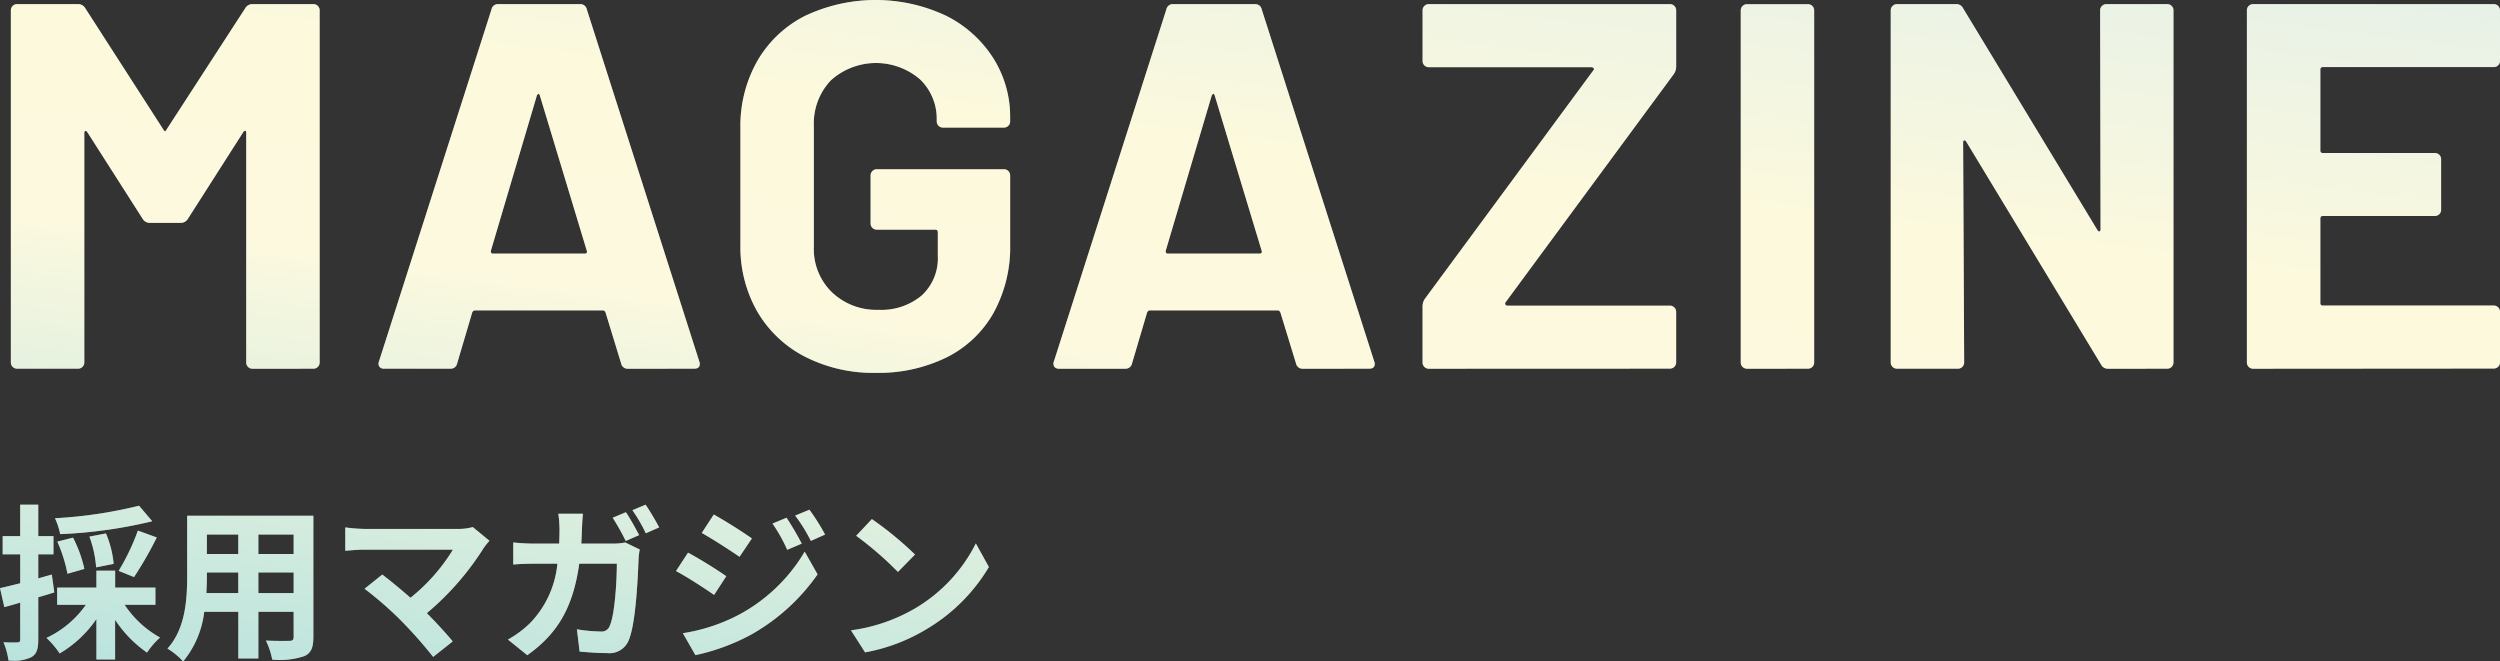
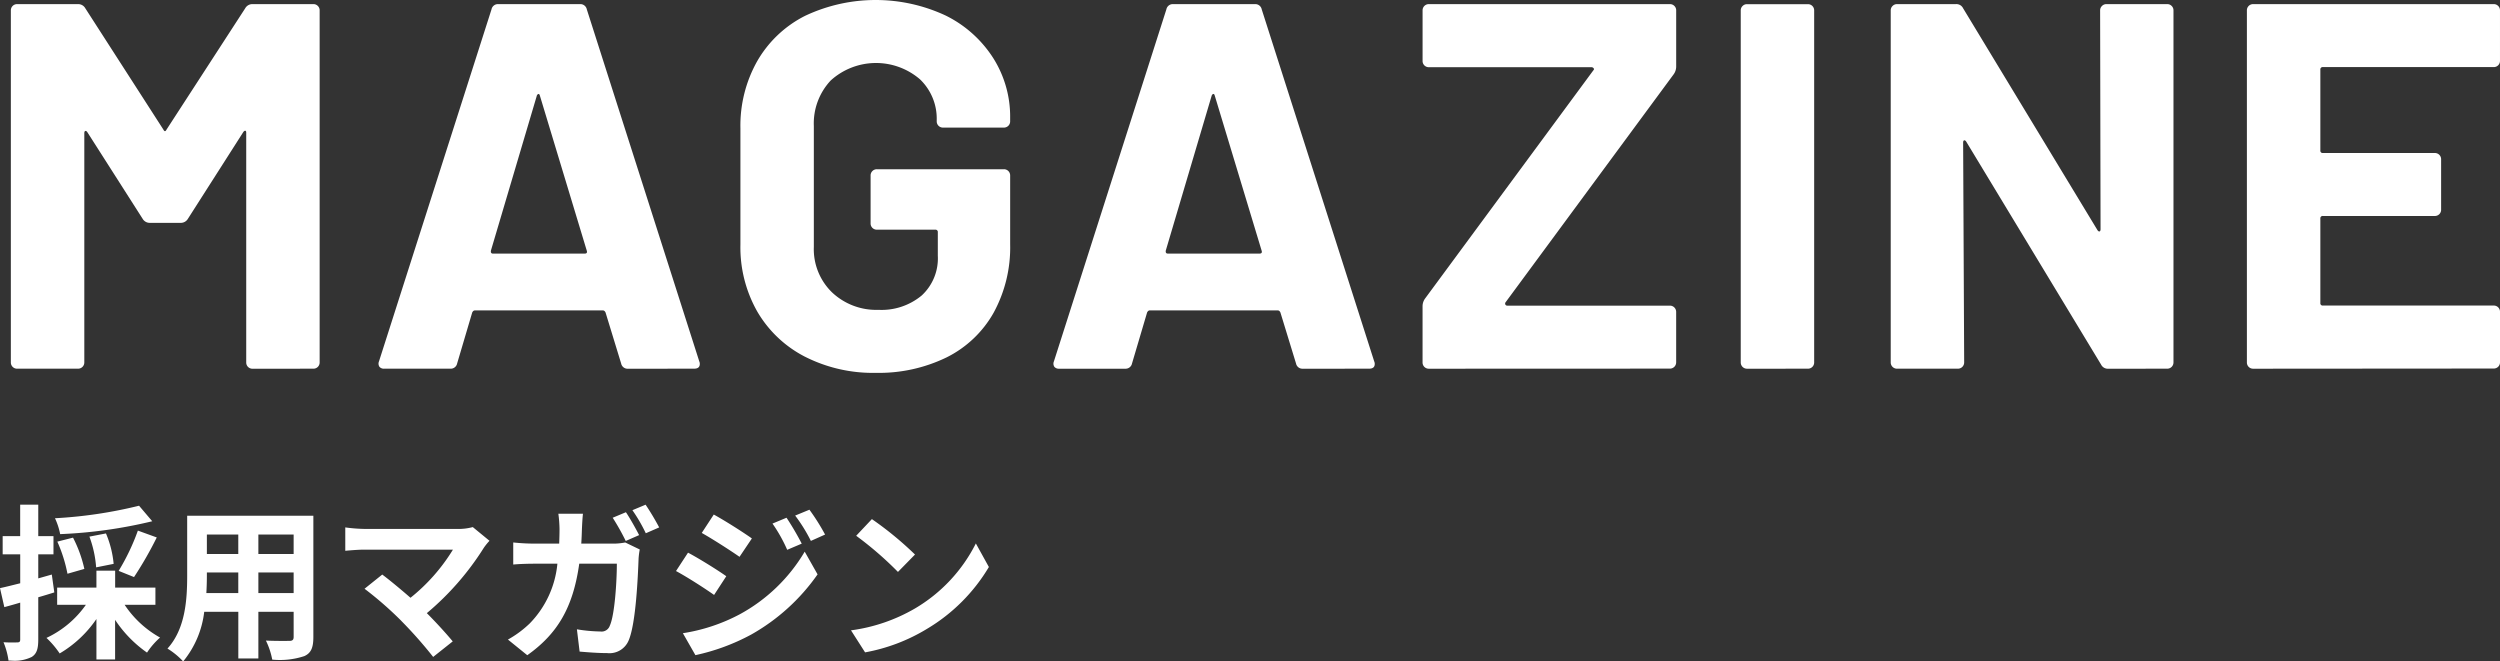
<svg xmlns="http://www.w3.org/2000/svg" width="242.724" height="64.22" viewBox="0 0 242.724 64.22">
  <rect x="0" y="0" width="242.724" height="64.22" fill="#333333" stroke="none" />
  <defs>
    <clipPath id="clip-path">
-       <path id="合体_31" data-name="合体 31" d="M16.259,62.97c1.768-1.947,1.914-4.835,1.914-7.106V50.071H30.424v11.78c0,1.039-.227,1.558-.877,1.85a7.545,7.545,0,0,1-3.115.34,7.3,7.3,0,0,0-.616-1.849c.908.049,1.979.032,2.272.032.308,0,.422-.1.422-.39V59.4H25.085v4.527H23.138V59.4h-3.31a9.286,9.286,0,0,1-2.045,4.819A7.116,7.116,0,0,0,16.259,62.97Zm8.826-5.387h3.424v-2H25.085Zm-5-1.7c0,.519-.016,1.1-.05,1.7h3.1v-2h-3.05Zm5-2.093h3.424V51.9H25.085Zm-5,0h3.05V51.9h-3.05ZM.827,64.139A7.16,7.16,0,0,0,.34,62.354a13.141,13.141,0,0,0,1.347.016c.194,0,.275-.065.275-.275V58.508c-.536.163-1.071.309-1.541.438L0,57.1c.552-.113,1.233-.292,1.963-.471V53.819H.259V52.051h1.7V49H3.715v3.051H5.192v1.768H3.715v2.336l1.315-.373.243,1.736c-.519.162-1.039.324-1.558.47v4.106c0,.892-.146,1.379-.633,1.688a3.743,3.743,0,0,1-1.971.359Zm8.535-.113V60.1a11.233,11.233,0,0,1-3.569,3.343,8.738,8.738,0,0,0-1.282-1.509A9.692,9.692,0,0,0,8.34,58.72H5.549V57.048H9.362V55.409H11.18v1.639H15.09V58.72H12.1a9.908,9.908,0,0,0,3.44,3.18,7.29,7.29,0,0,0-1.265,1.461,11.819,11.819,0,0,1-3.1-3.181v3.846Zm29.6-3.748a34.372,34.372,0,0,0-3.569-3.116l1.72-1.379c.649.486,1.72,1.363,2.742,2.255a18,18,0,0,0,4.121-4.674H35.389c-.649,0-1.526.081-1.866.113V51.206a15.576,15.576,0,0,0,1.866.147h9.005a5.217,5.217,0,0,0,1.509-.179l1.622,1.331a5.756,5.756,0,0,0-.552.681,27.029,27.029,0,0,1-5.532,6.344c.924.925,1.882,1.98,2.515,2.742l-1.9,1.509A42.051,42.051,0,0,0,38.958,60.278Zm10.353,1.817a10.118,10.118,0,0,0,2.125-1.574,9.584,9.584,0,0,0,2.677-5.792H51.971c-.552,0-1.444.016-2.141.081V52.667a19.787,19.787,0,0,0,2.141.113h2.321c.016-.455.032-.924.032-1.411a12.037,12.037,0,0,0-.114-1.493H56.6c-.049.39-.082,1.071-.1,1.461-.016.5-.032.973-.065,1.444h3.051a6.081,6.081,0,0,0,1.217-.113l1.411.681a7.027,7.027,0,0,0-.113.86c-.065,1.752-.259,6.3-.957,7.951a2.018,2.018,0,0,1-2.093,1.249c-.925,0-1.9-.081-2.677-.146L56.012,61.1a15.167,15.167,0,0,0,2.272.211.845.845,0,0,0,.924-.568c.471-1.022.681-4.267.681-6.019h-3.65c-.6,4.3-2.142,6.831-5.046,8.891ZM66.3,61.478a17.408,17.408,0,0,0,5.517-1.834,16.417,16.417,0,0,0,6.312-6.084l1.249,2.206a19.566,19.566,0,0,1-6.441,5.842,20.376,20.376,0,0,1-5.42,2ZM82.623,61.2a16.712,16.712,0,0,0,6.215-2.126,15.28,15.28,0,0,0,5.907-6.312l1.265,2.288a17.252,17.252,0,0,1-6,6,17.576,17.576,0,0,1-6.02,2.288Zm-16.988-5.76L66.8,53.657c1.1.584,2.888,1.7,3.715,2.288l-1.184,1.817C68.409,57.113,66.722,56.026,65.634,55.442ZM11.52,55.426a21.237,21.237,0,0,0,1.867-3.91l1.833.665a35.894,35.894,0,0,1-2.207,3.846Zm-5.954-2.84L7.09,52.2a12.354,12.354,0,0,1,1.1,3.035l-1.639.47A14.2,14.2,0,0,0,5.566,52.586Zm77.56-.568L84.651,50.4a32.743,32.743,0,0,1,4.186,3.44l-1.655,1.688A33.638,33.638,0,0,0,83.126,52.018ZM8.681,52.1l1.607-.309a9.864,9.864,0,0,1,.746,2.954l-1.7.34A10.791,10.791,0,0,0,8.681,52.1Zm59.452-.357L69.3,49.957c1.071.584,2.856,1.72,3.7,2.32l-1.2,1.785C70.891,53.429,69.2,52.342,68.133,51.742ZM75,50.834l1.364-.568a27.417,27.417,0,0,1,1.476,2.515l-1.411.6A14.642,14.642,0,0,0,75,50.834Zm2.207-.779,1.38-.568A20.706,20.706,0,0,1,80.107,51.9l-1.379.617A15.624,15.624,0,0,0,77.2,50.054Zm-17.718.211,1.282-.535c.406.6.974,1.623,1.282,2.223l-1.3.568A22.173,22.173,0,0,0,59.485,50.266Zm-54.147.049A43.628,43.628,0,0,0,13.5,49.1l1.282,1.508a45.856,45.856,0,0,1-8.941,1.25A6.562,6.562,0,0,0,5.338,50.315ZM61.4,49.535,62.681,49A25.569,25.569,0,0,1,64,51.206l-1.3.568A15.383,15.383,0,0,0,61.4,49.535Zm16.757-14.9A11.356,11.356,0,0,1,73.53,30.26a12.613,12.613,0,0,1-1.643-6.5V12.437A12.745,12.745,0,0,1,73.53,5.916a11.14,11.14,0,0,1,4.626-4.374,16.053,16.053,0,0,1,13.676-.025,11.515,11.515,0,0,1,4.6,4.121,10.616,10.616,0,0,1,1.643,5.789v.354a.6.6,0,0,1-.607.607H91.553a.6.6,0,0,1-.607-.607v-.151A5.285,5.285,0,0,0,89.33,7.71a6.543,6.543,0,0,0-8.672.1,6.086,6.086,0,0,0-1.643,4.424v11.73a5.845,5.845,0,0,0,1.769,4.424,6.242,6.242,0,0,0,4.5,1.694,6.091,6.091,0,0,0,4.2-1.39,4.9,4.9,0,0,0,1.568-3.867V22.55A.223.223,0,0,0,90.8,22.3H85.133a.6.6,0,0,1-.607-.607V17.038a.6.6,0,0,1,.607-.607H97.469a.6.6,0,0,1,.607.607v6.674a13.219,13.219,0,0,1-1.618,6.674,10.7,10.7,0,0,1-4.575,4.323A15.02,15.02,0,0,1,85.032,36.2,14.565,14.565,0,0,1,78.156,34.633Zm140.6,1.163a.6.6,0,0,1-.607-.607V1.012A.6.6,0,0,1,218.759.4h23.358a.585.585,0,0,1,.43.177.585.585,0,0,1,.176.43v4.9a.6.6,0,0,1-.607.607H225.535a.223.223,0,0,0-.253.253v7.836a.223.223,0,0,0,.253.253H236.4a.6.6,0,0,1,.607.607v4.9a.6.6,0,0,1-.607.607H225.535a.223.223,0,0,0-.253.253v8.191a.223.223,0,0,0,.253.252h16.583a.6.6,0,0,1,.607.608v4.9a.6.6,0,0,1-.607.607Zm-14.055,0a.725.725,0,0,1-.708-.4L190.9,13.752c-.068-.1-.135-.143-.2-.126s-.1.093-.1.227l.1,21.336a.605.605,0,0,1-.607.607h-5.916a.605.605,0,0,1-.607-.607V1.012a.585.585,0,0,1,.177-.43A.585.585,0,0,1,184.177.4h5.713a.725.725,0,0,1,.708.405l13.044,21.538c.068.1.135.143.2.126s.1-.093.1-.227L203.9,1.012a.585.585,0,0,1,.177-.43A.585.585,0,0,1,204.5.4h5.916a.585.585,0,0,1,.429.177.585.585,0,0,1,.177.43V35.189a.605.605,0,0,1-.607.607Zm-35.087,0a.605.605,0,0,1-.607-.607V1.012a.585.585,0,0,1,.177-.43.585.585,0,0,1,.43-.177h5.915a.6.6,0,0,1,.607.608V35.189a.6.6,0,0,1-.607.607Zm-30.892,0a.6.6,0,0,1-.607-.607v-5.46a1.276,1.276,0,0,1,.253-.759L154.7,6.826a.141.141,0,0,0,.025-.2.267.267,0,0,0-.228-.1H138.725a.6.6,0,0,1-.607-.607v-4.9A.6.6,0,0,1,138.725.4h23.408a.585.585,0,0,1,.43.177.585.585,0,0,1,.177.43v5.46a1.282,1.282,0,0,1-.253.758L146.157,29.374a.213.213,0,0,0,0,.2.2.2,0,0,0,.2.1h15.774a.605.605,0,0,1,.607.608v4.9a.605.605,0,0,1-.607.607Zm-12.235,0a.634.634,0,0,1-.657-.506l-1.517-4.955c-.067-.135-.152-.2-.253-.2H111.625c-.1,0-.185.068-.253.2l-1.466,4.955a.634.634,0,0,1-.657.506h-6.421a.567.567,0,0,1-.455-.177.554.554,0,0,1-.05-.531L113.243.91A.635.635,0,0,1,113.9.4h7.938A.635.635,0,0,1,122.5.91l10.921,34.178a.557.557,0,0,1,.051.253q0,.455-.556.455Zm-8.7-26.67c-.067.017-.118.076-.152.176l-4.449,15.017q-.051.3.2.3h8.9q.3,0,.2-.3L117.945,9.3c-.03-.119-.073-.179-.129-.179ZM60.966,35.8a.635.635,0,0,1-.658-.506l-1.516-4.955c-.068-.135-.151-.2-.253-.2H46.1c-.1,0-.185.068-.253.2L44.383,35.29a.634.634,0,0,1-.657.506H37.3a.566.566,0,0,1-.454-.177.554.554,0,0,1-.051-.531L47.72.91A.634.634,0,0,1,48.377.4h7.938a.636.636,0,0,1,.657.506L67.892,35.087a.57.57,0,0,1,.05.253q0,.455-.556.455Zm-8.7-26.67a.237.237,0,0,0-.151.176l-4.45,15.017q-.05.3.2.3h8.9q.3,0,.2-.3L52.421,9.3c-.03-.119-.074-.179-.13-.179ZM24.513,35.8a.6.6,0,0,1-.607-.607v-22.3c0-.135-.034-.2-.1-.2s-.135.05-.2.152l-5.359,8.392a.792.792,0,0,1-.708.4H14.553a.793.793,0,0,1-.708-.4L8.486,12.842c-.068-.1-.135-.143-.2-.127s-.1.093-.1.228V35.189a.605.605,0,0,1-.607.607H1.661a.6.6,0,0,1-.607-.607V1.012A.6.6,0,0,1,1.661.4H7.576a.791.791,0,0,1,.707.405l7.583,11.78c.1.2.2.2.3,0L23.805.809A.793.793,0,0,1,24.513.4h5.915a.585.585,0,0,1,.43.177.585.585,0,0,1,.176.43V35.189a.6.6,0,0,1-.607.607Z" transform="translate(10880.377 -309)" stroke="rgba(0,0,0,0)" stroke-miterlimit="10" stroke-width="1" />
+       <path id="合体_31" data-name="合体 31" d="M16.259,62.97c1.768-1.947,1.914-4.835,1.914-7.106V50.071H30.424v11.78c0,1.039-.227,1.558-.877,1.85a7.545,7.545,0,0,1-3.115.34,7.3,7.3,0,0,0-.616-1.849c.908.049,1.979.032,2.272.032.308,0,.422-.1.422-.39V59.4H25.085v4.527H23.138V59.4h-3.31a9.286,9.286,0,0,1-2.045,4.819A7.116,7.116,0,0,0,16.259,62.97Zm8.826-5.387h3.424v-2H25.085Zm-5-1.7c0,.519-.016,1.1-.05,1.7h3.1v-2h-3.05Zm5-2.093h3.424V51.9H25.085Zm-5,0h3.05V51.9h-3.05ZM.827,64.139A7.16,7.16,0,0,0,.34,62.354a13.141,13.141,0,0,0,1.347.016c.194,0,.275-.065.275-.275V58.508c-.536.163-1.071.309-1.541.438L0,57.1c.552-.113,1.233-.292,1.963-.471V53.819H.259V52.051h1.7V49H3.715v3.051H5.192v1.768H3.715v2.336l1.315-.373.243,1.736c-.519.162-1.039.324-1.558.47v4.106c0,.892-.146,1.379-.633,1.688a3.743,3.743,0,0,1-1.971.359Zm8.535-.113V60.1a11.233,11.233,0,0,1-3.569,3.343,8.738,8.738,0,0,0-1.282-1.509A9.692,9.692,0,0,0,8.34,58.72H5.549V57.048H9.362V55.409H11.18v1.639H15.09V58.72H12.1a9.908,9.908,0,0,0,3.44,3.18,7.29,7.29,0,0,0-1.265,1.461,11.819,11.819,0,0,1-3.1-3.181v3.846Zm29.6-3.748a34.372,34.372,0,0,0-3.569-3.116l1.72-1.379c.649.486,1.72,1.363,2.742,2.255a18,18,0,0,0,4.121-4.674H35.389c-.649,0-1.526.081-1.866.113V51.206a15.576,15.576,0,0,0,1.866.147h9.005a5.217,5.217,0,0,0,1.509-.179l1.622,1.331a5.756,5.756,0,0,0-.552.681,27.029,27.029,0,0,1-5.532,6.344c.924.925,1.882,1.98,2.515,2.742l-1.9,1.509A42.051,42.051,0,0,0,38.958,60.278Zm10.353,1.817a10.118,10.118,0,0,0,2.125-1.574,9.584,9.584,0,0,0,2.677-5.792H51.971c-.552,0-1.444.016-2.141.081V52.667a19.787,19.787,0,0,0,2.141.113h2.321c.016-.455.032-.924.032-1.411a12.037,12.037,0,0,0-.114-1.493H56.6c-.049.39-.082,1.071-.1,1.461-.016.5-.032.973-.065,1.444h3.051a6.081,6.081,0,0,0,1.217-.113l1.411.681a7.027,7.027,0,0,0-.113.86c-.065,1.752-.259,6.3-.957,7.951a2.018,2.018,0,0,1-2.093,1.249c-.925,0-1.9-.081-2.677-.146L56.012,61.1a15.167,15.167,0,0,0,2.272.211.845.845,0,0,0,.924-.568c.471-1.022.681-4.267.681-6.019h-3.65c-.6,4.3-2.142,6.831-5.046,8.891ZM66.3,61.478a17.408,17.408,0,0,0,5.517-1.834,16.417,16.417,0,0,0,6.312-6.084l1.249,2.206a19.566,19.566,0,0,1-6.441,5.842,20.376,20.376,0,0,1-5.42,2ZM82.623,61.2a16.712,16.712,0,0,0,6.215-2.126,15.28,15.28,0,0,0,5.907-6.312l1.265,2.288a17.252,17.252,0,0,1-6,6,17.576,17.576,0,0,1-6.02,2.288Zm-16.988-5.76L66.8,53.657c1.1.584,2.888,1.7,3.715,2.288l-1.184,1.817C68.409,57.113,66.722,56.026,65.634,55.442ZM11.52,55.426a21.237,21.237,0,0,0,1.867-3.91l1.833.665a35.894,35.894,0,0,1-2.207,3.846Zm-5.954-2.84L7.09,52.2a12.354,12.354,0,0,1,1.1,3.035l-1.639.47A14.2,14.2,0,0,0,5.566,52.586Zm77.56-.568L84.651,50.4a32.743,32.743,0,0,1,4.186,3.44l-1.655,1.688A33.638,33.638,0,0,0,83.126,52.018ZM8.681,52.1l1.607-.309a9.864,9.864,0,0,1,.746,2.954l-1.7.34A10.791,10.791,0,0,0,8.681,52.1Zm59.452-.357L69.3,49.957c1.071.584,2.856,1.72,3.7,2.32l-1.2,1.785C70.891,53.429,69.2,52.342,68.133,51.742ZM75,50.834l1.364-.568a27.417,27.417,0,0,1,1.476,2.515l-1.411.6A14.642,14.642,0,0,0,75,50.834Zm2.207-.779,1.38-.568A20.706,20.706,0,0,1,80.107,51.9l-1.379.617A15.624,15.624,0,0,0,77.2,50.054Zm-17.718.211,1.282-.535c.406.6.974,1.623,1.282,2.223l-1.3.568A22.173,22.173,0,0,0,59.485,50.266Zm-54.147.049A43.628,43.628,0,0,0,13.5,49.1l1.282,1.508a45.856,45.856,0,0,1-8.941,1.25A6.562,6.562,0,0,0,5.338,50.315ZM61.4,49.535,62.681,49A25.569,25.569,0,0,1,64,51.206l-1.3.568A15.383,15.383,0,0,0,61.4,49.535Zm16.757-14.9A11.356,11.356,0,0,1,73.53,30.26a12.613,12.613,0,0,1-1.643-6.5V12.437A12.745,12.745,0,0,1,73.53,5.916a11.14,11.14,0,0,1,4.626-4.374,16.053,16.053,0,0,1,13.676-.025,11.515,11.515,0,0,1,4.6,4.121,10.616,10.616,0,0,1,1.643,5.789v.354a.6.6,0,0,1-.607.607H91.553a.6.6,0,0,1-.607-.607v-.151A5.285,5.285,0,0,0,89.33,7.71a6.543,6.543,0,0,0-8.672.1,6.086,6.086,0,0,0-1.643,4.424v11.73a5.845,5.845,0,0,0,1.769,4.424,6.242,6.242,0,0,0,4.5,1.694,6.091,6.091,0,0,0,4.2-1.39,4.9,4.9,0,0,0,1.568-3.867V22.55A.223.223,0,0,0,90.8,22.3H85.133a.6.6,0,0,1-.607-.607V17.038a.6.6,0,0,1,.607-.607H97.469a.6.6,0,0,1,.607.607v6.674a13.219,13.219,0,0,1-1.618,6.674,10.7,10.7,0,0,1-4.575,4.323A15.02,15.02,0,0,1,85.032,36.2,14.565,14.565,0,0,1,78.156,34.633Zm140.6,1.163a.6.6,0,0,1-.607-.607V1.012A.6.6,0,0,1,218.759.4h23.358a.585.585,0,0,1,.43.177.585.585,0,0,1,.176.43v4.9a.6.6,0,0,1-.607.607H225.535a.223.223,0,0,0-.253.253v7.836a.223.223,0,0,0,.253.253H236.4a.6.6,0,0,1,.607.607v4.9a.6.6,0,0,1-.607.607H225.535a.223.223,0,0,0-.253.253v8.191a.223.223,0,0,0,.253.252h16.583a.6.6,0,0,1,.607.608v4.9a.6.6,0,0,1-.607.607Zm-14.055,0a.725.725,0,0,1-.708-.4L190.9,13.752c-.068-.1-.135-.143-.2-.126s-.1.093-.1.227l.1,21.336a.605.605,0,0,1-.607.607h-5.916a.605.605,0,0,1-.607-.607V1.012a.585.585,0,0,1,.177-.43A.585.585,0,0,1,184.177.4h5.713a.725.725,0,0,1,.708.405l13.044,21.538c.068.1.135.143.2.126s.1-.093.1-.227L203.9,1.012a.585.585,0,0,1,.177-.43A.585.585,0,0,1,204.5.4h5.916a.585.585,0,0,1,.429.177.585.585,0,0,1,.177.43V35.189a.605.605,0,0,1-.607.607Zm-35.087,0a.605.605,0,0,1-.607-.607V1.012a.585.585,0,0,1,.177-.43.585.585,0,0,1,.43-.177h5.915a.6.6,0,0,1,.607.608V35.189a.6.6,0,0,1-.607.607Zm-30.892,0a.6.6,0,0,1-.607-.607v-5.46a1.276,1.276,0,0,1,.253-.759L154.7,6.826a.141.141,0,0,0,.025-.2.267.267,0,0,0-.228-.1H138.725a.6.6,0,0,1-.607-.607v-4.9A.6.6,0,0,1,138.725.4h23.408a.585.585,0,0,1,.43.177.585.585,0,0,1,.177.43v5.46a1.282,1.282,0,0,1-.253.758L146.157,29.374a.213.213,0,0,0,0,.2.2.2,0,0,0,.2.1h15.774a.605.605,0,0,1,.607.608v4.9a.605.605,0,0,1-.607.607Zm-12.235,0a.634.634,0,0,1-.657-.506l-1.517-4.955c-.067-.135-.152-.2-.253-.2H111.625c-.1,0-.185.068-.253.2l-1.466,4.955a.634.634,0,0,1-.657.506h-6.421a.567.567,0,0,1-.455-.177.554.554,0,0,1-.05-.531L113.243.91A.635.635,0,0,1,113.9.4h7.938A.635.635,0,0,1,122.5.91l10.921,34.178a.557.557,0,0,1,.051.253q0,.455-.556.455m-8.7-26.67c-.067.017-.118.076-.152.176l-4.449,15.017q-.051.3.2.3h8.9q.3,0,.2-.3L117.945,9.3c-.03-.119-.073-.179-.129-.179ZM60.966,35.8a.635.635,0,0,1-.658-.506l-1.516-4.955c-.068-.135-.151-.2-.253-.2H46.1c-.1,0-.185.068-.253.2L44.383,35.29a.634.634,0,0,1-.657.506H37.3a.566.566,0,0,1-.454-.177.554.554,0,0,1-.051-.531L47.72.91A.634.634,0,0,1,48.377.4h7.938a.636.636,0,0,1,.657.506L67.892,35.087a.57.57,0,0,1,.05.253q0,.455-.556.455Zm-8.7-26.67a.237.237,0,0,0-.151.176l-4.45,15.017q-.05.3.2.3h8.9q.3,0,.2-.3L52.421,9.3c-.03-.119-.074-.179-.13-.179ZM24.513,35.8a.6.6,0,0,1-.607-.607v-22.3c0-.135-.034-.2-.1-.2s-.135.05-.2.152l-5.359,8.392a.792.792,0,0,1-.708.4H14.553a.793.793,0,0,1-.708-.4L8.486,12.842c-.068-.1-.135-.143-.2-.127s-.1.093-.1.228V35.189a.605.605,0,0,1-.607.607H1.661a.6.6,0,0,1-.607-.607V1.012A.6.6,0,0,1,1.661.4H7.576a.791.791,0,0,1,.707.405l7.583,11.78c.1.2.2.2.3,0L23.805.809A.793.793,0,0,1,24.513.4h5.915a.585.585,0,0,1,.43.177.585.585,0,0,1,.176.43V35.189a.6.6,0,0,1-.607.607Z" transform="translate(10880.377 -309)" stroke="rgba(0,0,0,0)" stroke-miterlimit="10" stroke-width="1" />
    </clipPath>
    <linearGradient id="linear-gradient" x1="0.143" y1="1.035" x2="0.834" y2="-0.099" gradientUnits="objectBoundingBox">
      <stop offset="0" stop-color="#29aa9f" />
      <stop offset="0.404" stop-color="#f5eda0" />
      <stop offset="0.596" stop-color="#f7ee99" />
      <stop offset="1" stop-color="#96c9cf" />
    </linearGradient>
  </defs>
  <g id="グループ_4259" data-name="グループ 4259" transform="translate(-10880.377 309)">
    <path id="合体_32" data-name="合体 32" d="M16.259,62.97c1.768-1.947,1.914-4.835,1.914-7.106V50.071H30.424v11.78c0,1.039-.227,1.558-.877,1.85a7.545,7.545,0,0,1-3.115.34,7.3,7.3,0,0,0-.616-1.849c.908.049,1.979.032,2.272.032.308,0,.422-.1.422-.39V59.4H25.085v4.527H23.138V59.4h-3.31a9.286,9.286,0,0,1-2.045,4.819A7.116,7.116,0,0,0,16.259,62.97Zm8.826-5.387h3.424v-2H25.085Zm-5-1.7c0,.519-.016,1.1-.05,1.7h3.1v-2h-3.05Zm5-2.093h3.424V51.9H25.085Zm-5,0h3.05V51.9h-3.05ZM.827,64.139A7.16,7.16,0,0,0,.34,62.354a13.141,13.141,0,0,0,1.347.016c.194,0,.275-.065.275-.275V58.508c-.536.163-1.071.309-1.541.438L0,57.1c.552-.113,1.233-.292,1.963-.471V53.819H.259V52.051h1.7V49H3.715v3.051H5.192v1.768H3.715v2.336l1.315-.373.243,1.736c-.519.162-1.039.324-1.558.47v4.106c0,.892-.146,1.379-.633,1.688a3.743,3.743,0,0,1-1.971.359Zm8.535-.113V60.1a11.233,11.233,0,0,1-3.569,3.343,8.738,8.738,0,0,0-1.282-1.509A9.692,9.692,0,0,0,8.34,58.72H5.549V57.048H9.362V55.409H11.18v1.639H15.09V58.72H12.1a9.908,9.908,0,0,0,3.44,3.18,7.29,7.29,0,0,0-1.265,1.461,11.819,11.819,0,0,1-3.1-3.181v3.846Zm29.6-3.748a34.372,34.372,0,0,0-3.569-3.116l1.72-1.379c.649.486,1.72,1.363,2.742,2.255a18,18,0,0,0,4.121-4.674H35.389c-.649,0-1.526.081-1.866.113V51.206a15.576,15.576,0,0,0,1.866.147h9.005a5.217,5.217,0,0,0,1.509-.179l1.622,1.331a5.756,5.756,0,0,0-.552.681,27.029,27.029,0,0,1-5.532,6.344c.924.925,1.882,1.98,2.515,2.742l-1.9,1.509A42.051,42.051,0,0,0,38.958,60.278Zm10.353,1.817a10.118,10.118,0,0,0,2.125-1.574,9.584,9.584,0,0,0,2.677-5.792H51.971c-.552,0-1.444.016-2.141.081V52.667a19.787,19.787,0,0,0,2.141.113h2.321c.016-.455.032-.924.032-1.411a12.037,12.037,0,0,0-.114-1.493H56.6c-.049.39-.082,1.071-.1,1.461-.016.5-.032.973-.065,1.444h3.051a6.081,6.081,0,0,0,1.217-.113l1.411.681a7.027,7.027,0,0,0-.113.86c-.065,1.752-.259,6.3-.957,7.951a2.018,2.018,0,0,1-2.093,1.249c-.925,0-1.9-.081-2.677-.146L56.012,61.1a15.167,15.167,0,0,0,2.272.211.845.845,0,0,0,.924-.568c.471-1.022.681-4.267.681-6.019h-3.65c-.6,4.3-2.142,6.831-5.046,8.891ZM66.3,61.478a17.408,17.408,0,0,0,5.517-1.834,16.417,16.417,0,0,0,6.312-6.084l1.249,2.206a19.566,19.566,0,0,1-6.441,5.842,20.376,20.376,0,0,1-5.42,2ZM82.623,61.2a16.712,16.712,0,0,0,6.215-2.126,15.28,15.28,0,0,0,5.907-6.312l1.265,2.288a17.252,17.252,0,0,1-6,6,17.576,17.576,0,0,1-6.02,2.288Zm-16.988-5.76L66.8,53.657c1.1.584,2.888,1.7,3.715,2.288l-1.184,1.817C68.409,57.113,66.722,56.026,65.634,55.442ZM11.52,55.426a21.237,21.237,0,0,0,1.867-3.91l1.833.665a35.894,35.894,0,0,1-2.207,3.846Zm-5.954-2.84L7.09,52.2a12.354,12.354,0,0,1,1.1,3.035l-1.639.47A14.2,14.2,0,0,0,5.566,52.586Zm77.56-.568L84.651,50.4a32.743,32.743,0,0,1,4.186,3.44l-1.655,1.688A33.638,33.638,0,0,0,83.126,52.018ZM8.681,52.1l1.607-.309a9.864,9.864,0,0,1,.746,2.954l-1.7.34A10.791,10.791,0,0,0,8.681,52.1Zm59.452-.357L69.3,49.957c1.071.584,2.856,1.72,3.7,2.32l-1.2,1.785C70.891,53.429,69.2,52.342,68.133,51.742ZM75,50.834l1.364-.568a27.417,27.417,0,0,1,1.476,2.515l-1.411.6A14.642,14.642,0,0,0,75,50.834Zm2.207-.779,1.38-.568A20.706,20.706,0,0,1,80.107,51.9l-1.379.617A15.624,15.624,0,0,0,77.2,50.054Zm-17.718.211,1.282-.535c.406.6.974,1.623,1.282,2.223l-1.3.568A22.173,22.173,0,0,0,59.485,50.266Zm-54.147.049A43.628,43.628,0,0,0,13.5,49.1l1.282,1.508a45.856,45.856,0,0,1-8.941,1.25A6.562,6.562,0,0,0,5.338,50.315ZM61.4,49.535,62.681,49A25.569,25.569,0,0,1,64,51.206l-1.3.568A15.383,15.383,0,0,0,61.4,49.535Zm16.757-14.9A11.356,11.356,0,0,1,73.53,30.26a12.613,12.613,0,0,1-1.643-6.5V12.437A12.745,12.745,0,0,1,73.53,5.916a11.14,11.14,0,0,1,4.626-4.374,16.053,16.053,0,0,1,13.676-.025,11.515,11.515,0,0,1,4.6,4.121,10.616,10.616,0,0,1,1.643,5.789v.354a.6.6,0,0,1-.607.607H91.553a.6.6,0,0,1-.607-.607v-.151A5.285,5.285,0,0,0,89.33,7.71a6.543,6.543,0,0,0-8.672.1,6.086,6.086,0,0,0-1.643,4.424v11.73a5.845,5.845,0,0,0,1.769,4.424,6.242,6.242,0,0,0,4.5,1.694,6.091,6.091,0,0,0,4.2-1.39,4.9,4.9,0,0,0,1.568-3.867V22.55A.223.223,0,0,0,90.8,22.3H85.133a.6.6,0,0,1-.607-.607V17.038a.6.6,0,0,1,.607-.607H97.469a.6.6,0,0,1,.607.607v6.674a13.219,13.219,0,0,1-1.618,6.674,10.7,10.7,0,0,1-4.575,4.323A15.02,15.02,0,0,1,85.032,36.2,14.565,14.565,0,0,1,78.156,34.633Zm140.6,1.163a.6.6,0,0,1-.607-.607V1.012A.6.6,0,0,1,218.759.4h23.358a.585.585,0,0,1,.43.177.585.585,0,0,1,.176.43v4.9a.6.6,0,0,1-.607.607H225.535a.223.223,0,0,0-.253.253v7.836a.223.223,0,0,0,.253.253H236.4a.6.6,0,0,1,.607.607v4.9a.6.6,0,0,1-.607.607H225.535a.223.223,0,0,0-.253.253v8.191a.223.223,0,0,0,.253.252h16.583a.6.6,0,0,1,.607.608v4.9a.6.6,0,0,1-.607.607Zm-14.055,0a.725.725,0,0,1-.708-.4L190.9,13.752c-.068-.1-.135-.143-.2-.126s-.1.093-.1.227l.1,21.336a.605.605,0,0,1-.607.607h-5.916a.605.605,0,0,1-.607-.607V1.012a.585.585,0,0,1,.177-.43A.585.585,0,0,1,184.177.4h5.713a.725.725,0,0,1,.708.405l13.044,21.538c.068.1.135.143.2.126s.1-.093.1-.227L203.9,1.012a.585.585,0,0,1,.177-.43A.585.585,0,0,1,204.5.4h5.916a.585.585,0,0,1,.429.177.585.585,0,0,1,.177.43V35.189a.605.605,0,0,1-.607.607Zm-35.087,0a.605.605,0,0,1-.607-.607V1.012a.585.585,0,0,1,.177-.43.585.585,0,0,1,.43-.177h5.915a.6.6,0,0,1,.607.608V35.189a.6.6,0,0,1-.607.607Zm-30.892,0a.6.6,0,0,1-.607-.607v-5.46a1.276,1.276,0,0,1,.253-.759L154.7,6.826a.141.141,0,0,0,.025-.2.267.267,0,0,0-.228-.1H138.725a.6.6,0,0,1-.607-.607v-4.9A.6.6,0,0,1,138.725.4h23.408a.585.585,0,0,1,.43.177.585.585,0,0,1,.177.43v5.46a1.282,1.282,0,0,1-.253.758L146.157,29.374a.213.213,0,0,0,0,.2.2.2,0,0,0,.2.1h15.774a.605.605,0,0,1,.607.608v4.9a.605.605,0,0,1-.607.607Zm-12.235,0a.634.634,0,0,1-.657-.506l-1.517-4.955c-.067-.135-.152-.2-.253-.2H111.625c-.1,0-.185.068-.253.2l-1.466,4.955a.634.634,0,0,1-.657.506h-6.421a.567.567,0,0,1-.455-.177.554.554,0,0,1-.05-.531L113.243.91A.635.635,0,0,1,113.9.4h7.938A.635.635,0,0,1,122.5.91l10.921,34.178a.557.557,0,0,1,.051.253q0,.455-.556.455Zm-8.7-26.67c-.067.017-.118.076-.152.176l-4.449,15.017q-.051.3.2.3h8.9q.3,0,.2-.3L117.945,9.3c-.03-.119-.073-.179-.129-.179ZM60.966,35.8a.635.635,0,0,1-.658-.506l-1.516-4.955c-.068-.135-.151-.2-.253-.2H46.1c-.1,0-.185.068-.253.2L44.383,35.29a.634.634,0,0,1-.657.506H37.3a.566.566,0,0,1-.454-.177.554.554,0,0,1-.051-.531L47.72.91A.634.634,0,0,1,48.377.4h7.938a.636.636,0,0,1,.657.506L67.892,35.087a.57.57,0,0,1,.05.253q0,.455-.556.455Zm-8.7-26.67a.237.237,0,0,0-.151.176l-4.45,15.017q-.05.3.2.3h8.9q.3,0,.2-.3L52.421,9.3c-.03-.119-.074-.179-.13-.179ZM24.513,35.8a.6.6,0,0,1-.607-.607v-22.3c0-.135-.034-.2-.1-.2s-.135.05-.2.152l-5.359,8.392a.792.792,0,0,1-.708.4H14.553a.793.793,0,0,1-.708-.4L8.486,12.842c-.068-.1-.135-.143-.2-.127s-.1.093-.1.228V35.189a.605.605,0,0,1-.607.607H1.661a.6.6,0,0,1-.607-.607V1.012A.6.6,0,0,1,1.661.4H7.576a.791.791,0,0,1,.707.405l7.583,11.78c.1.2.2.2.3,0L23.805.809A.793.793,0,0,1,24.513.4h5.915a.585.585,0,0,1,.43.177.585.585,0,0,1,.176.43V35.189a.6.6,0,0,1-.607.607Z" transform="translate(10880.377 -309)" fill="#fff" />
    <g id="マスクグループ_227" data-name="マスクグループ 227" opacity="0.34" clip-path="url(#clip-path)">
-       <rect id="長方形_1111" data-name="長方形 1111" width="350.137" height="72.066" transform="translate(10874.377 -312)" fill="url(#linear-gradient)" />
-     </g>
+       </g>
  </g>
</svg>